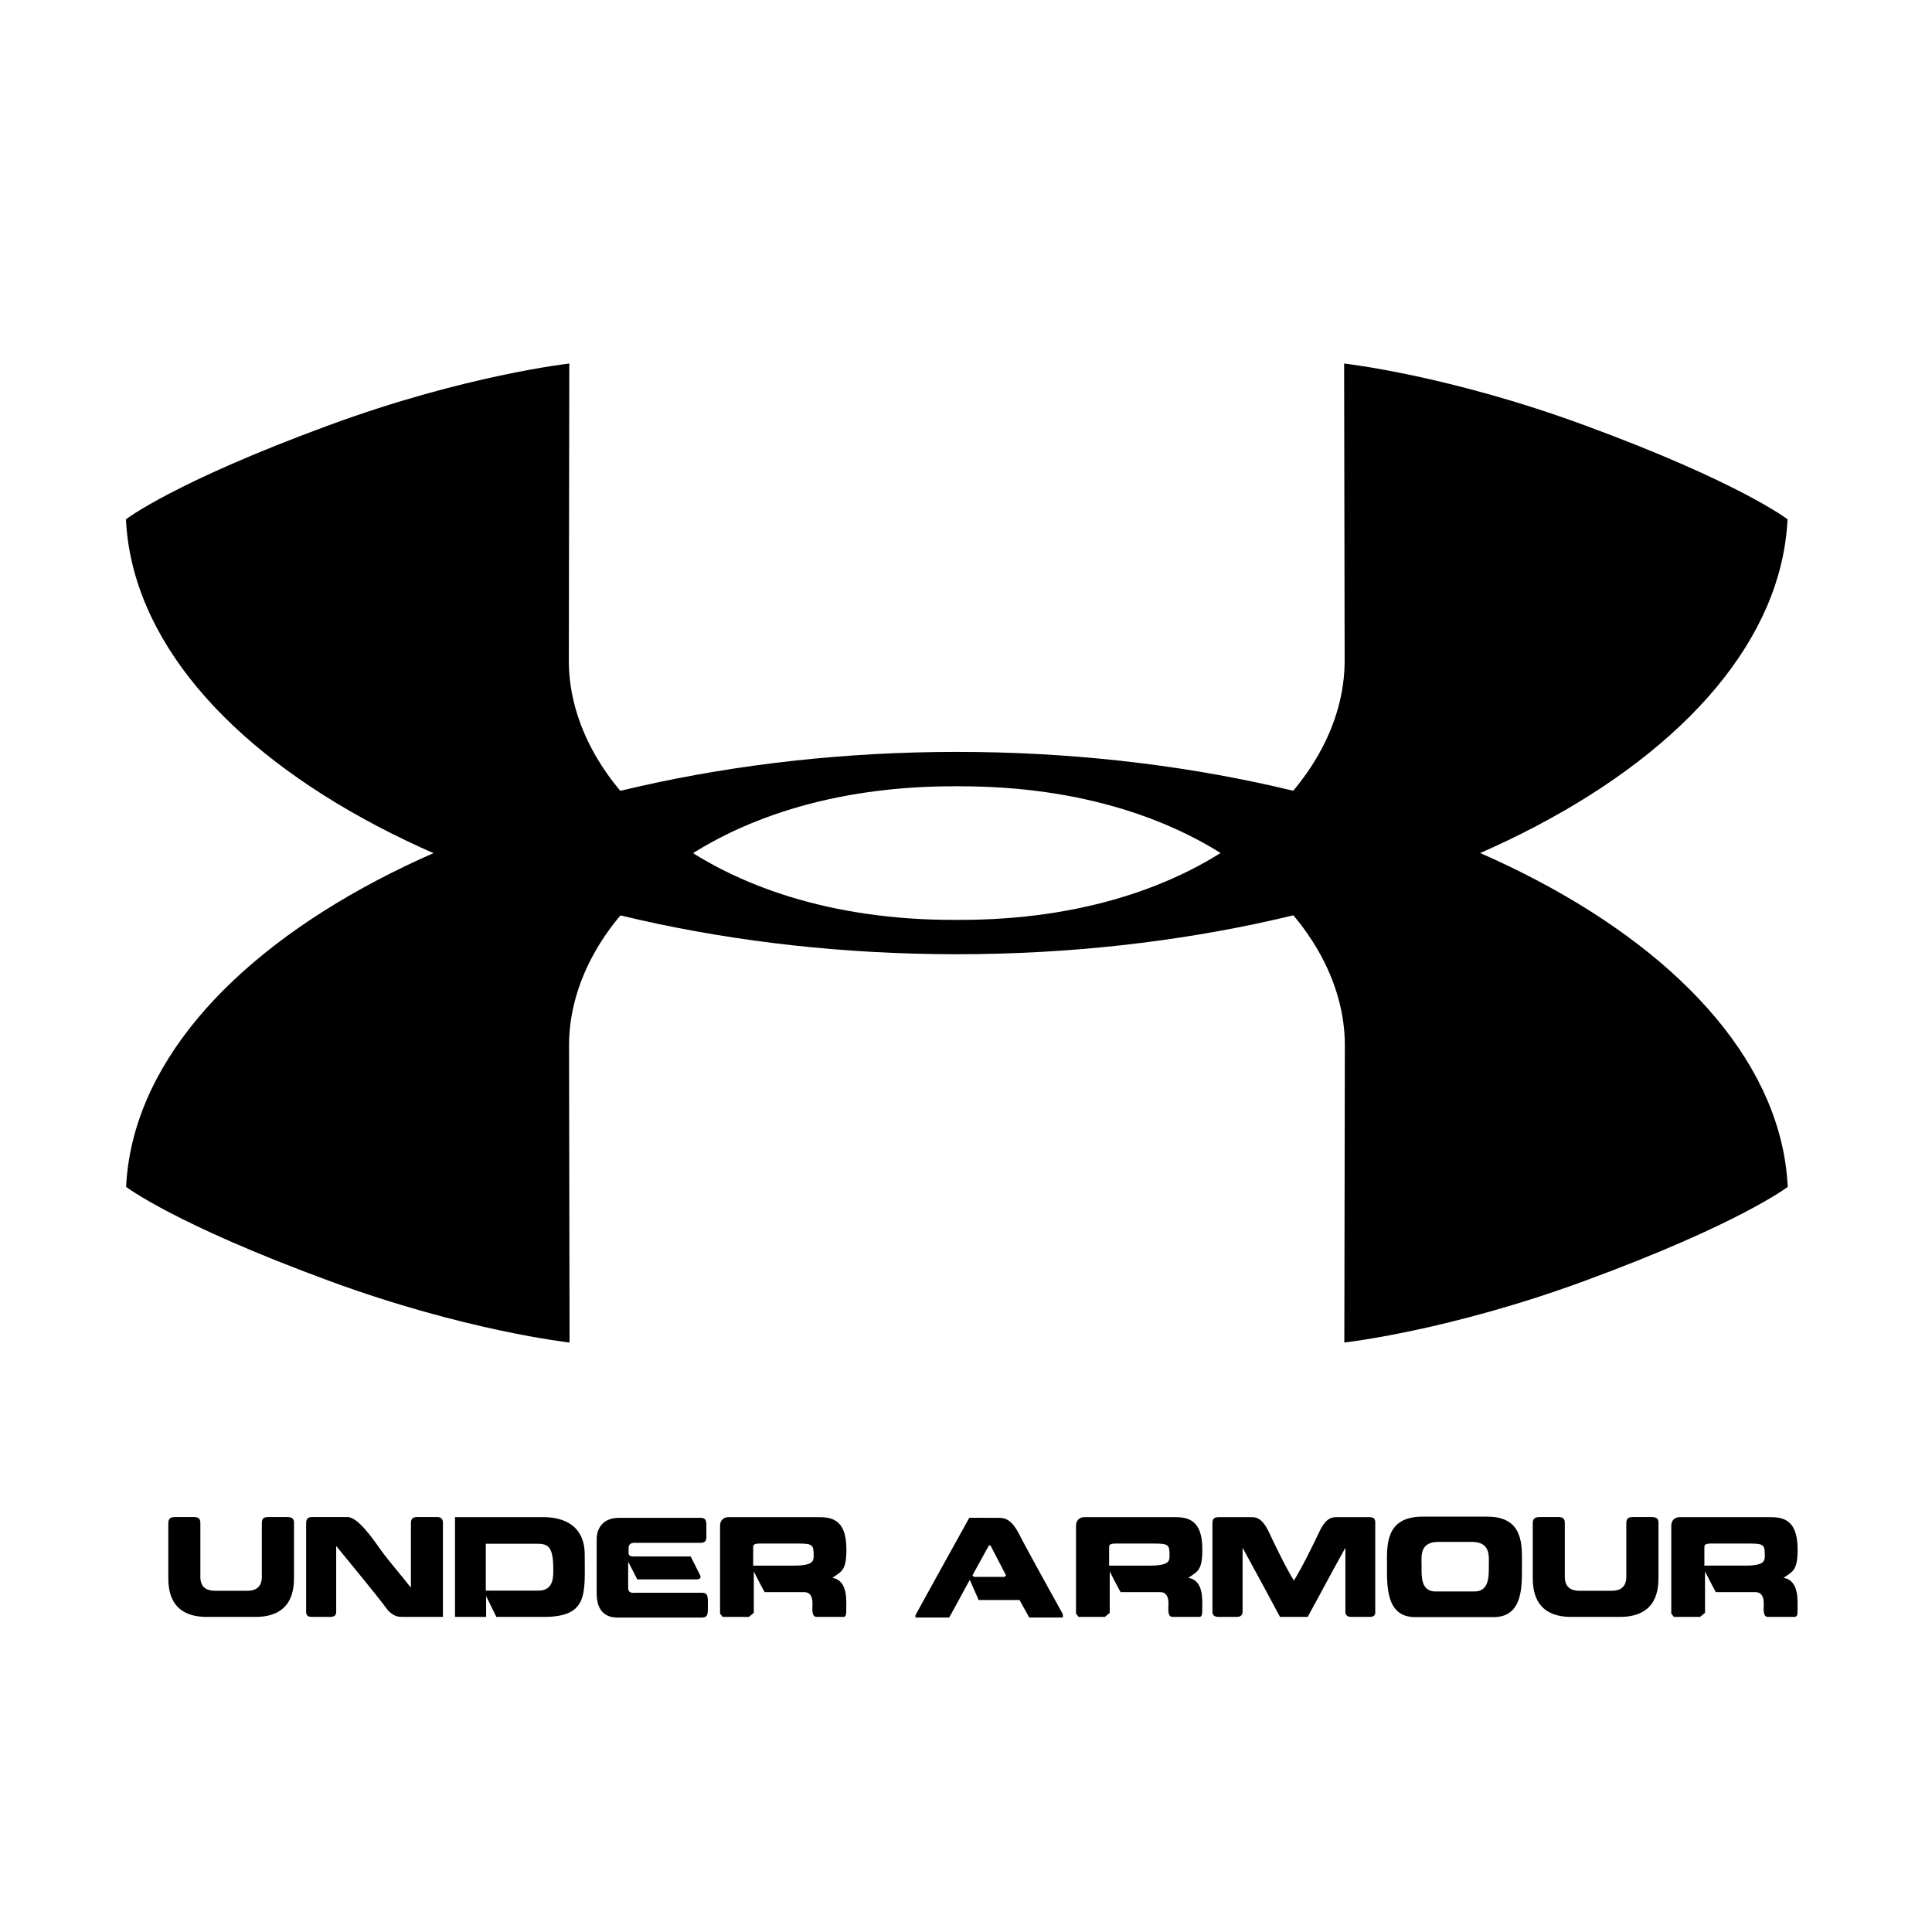
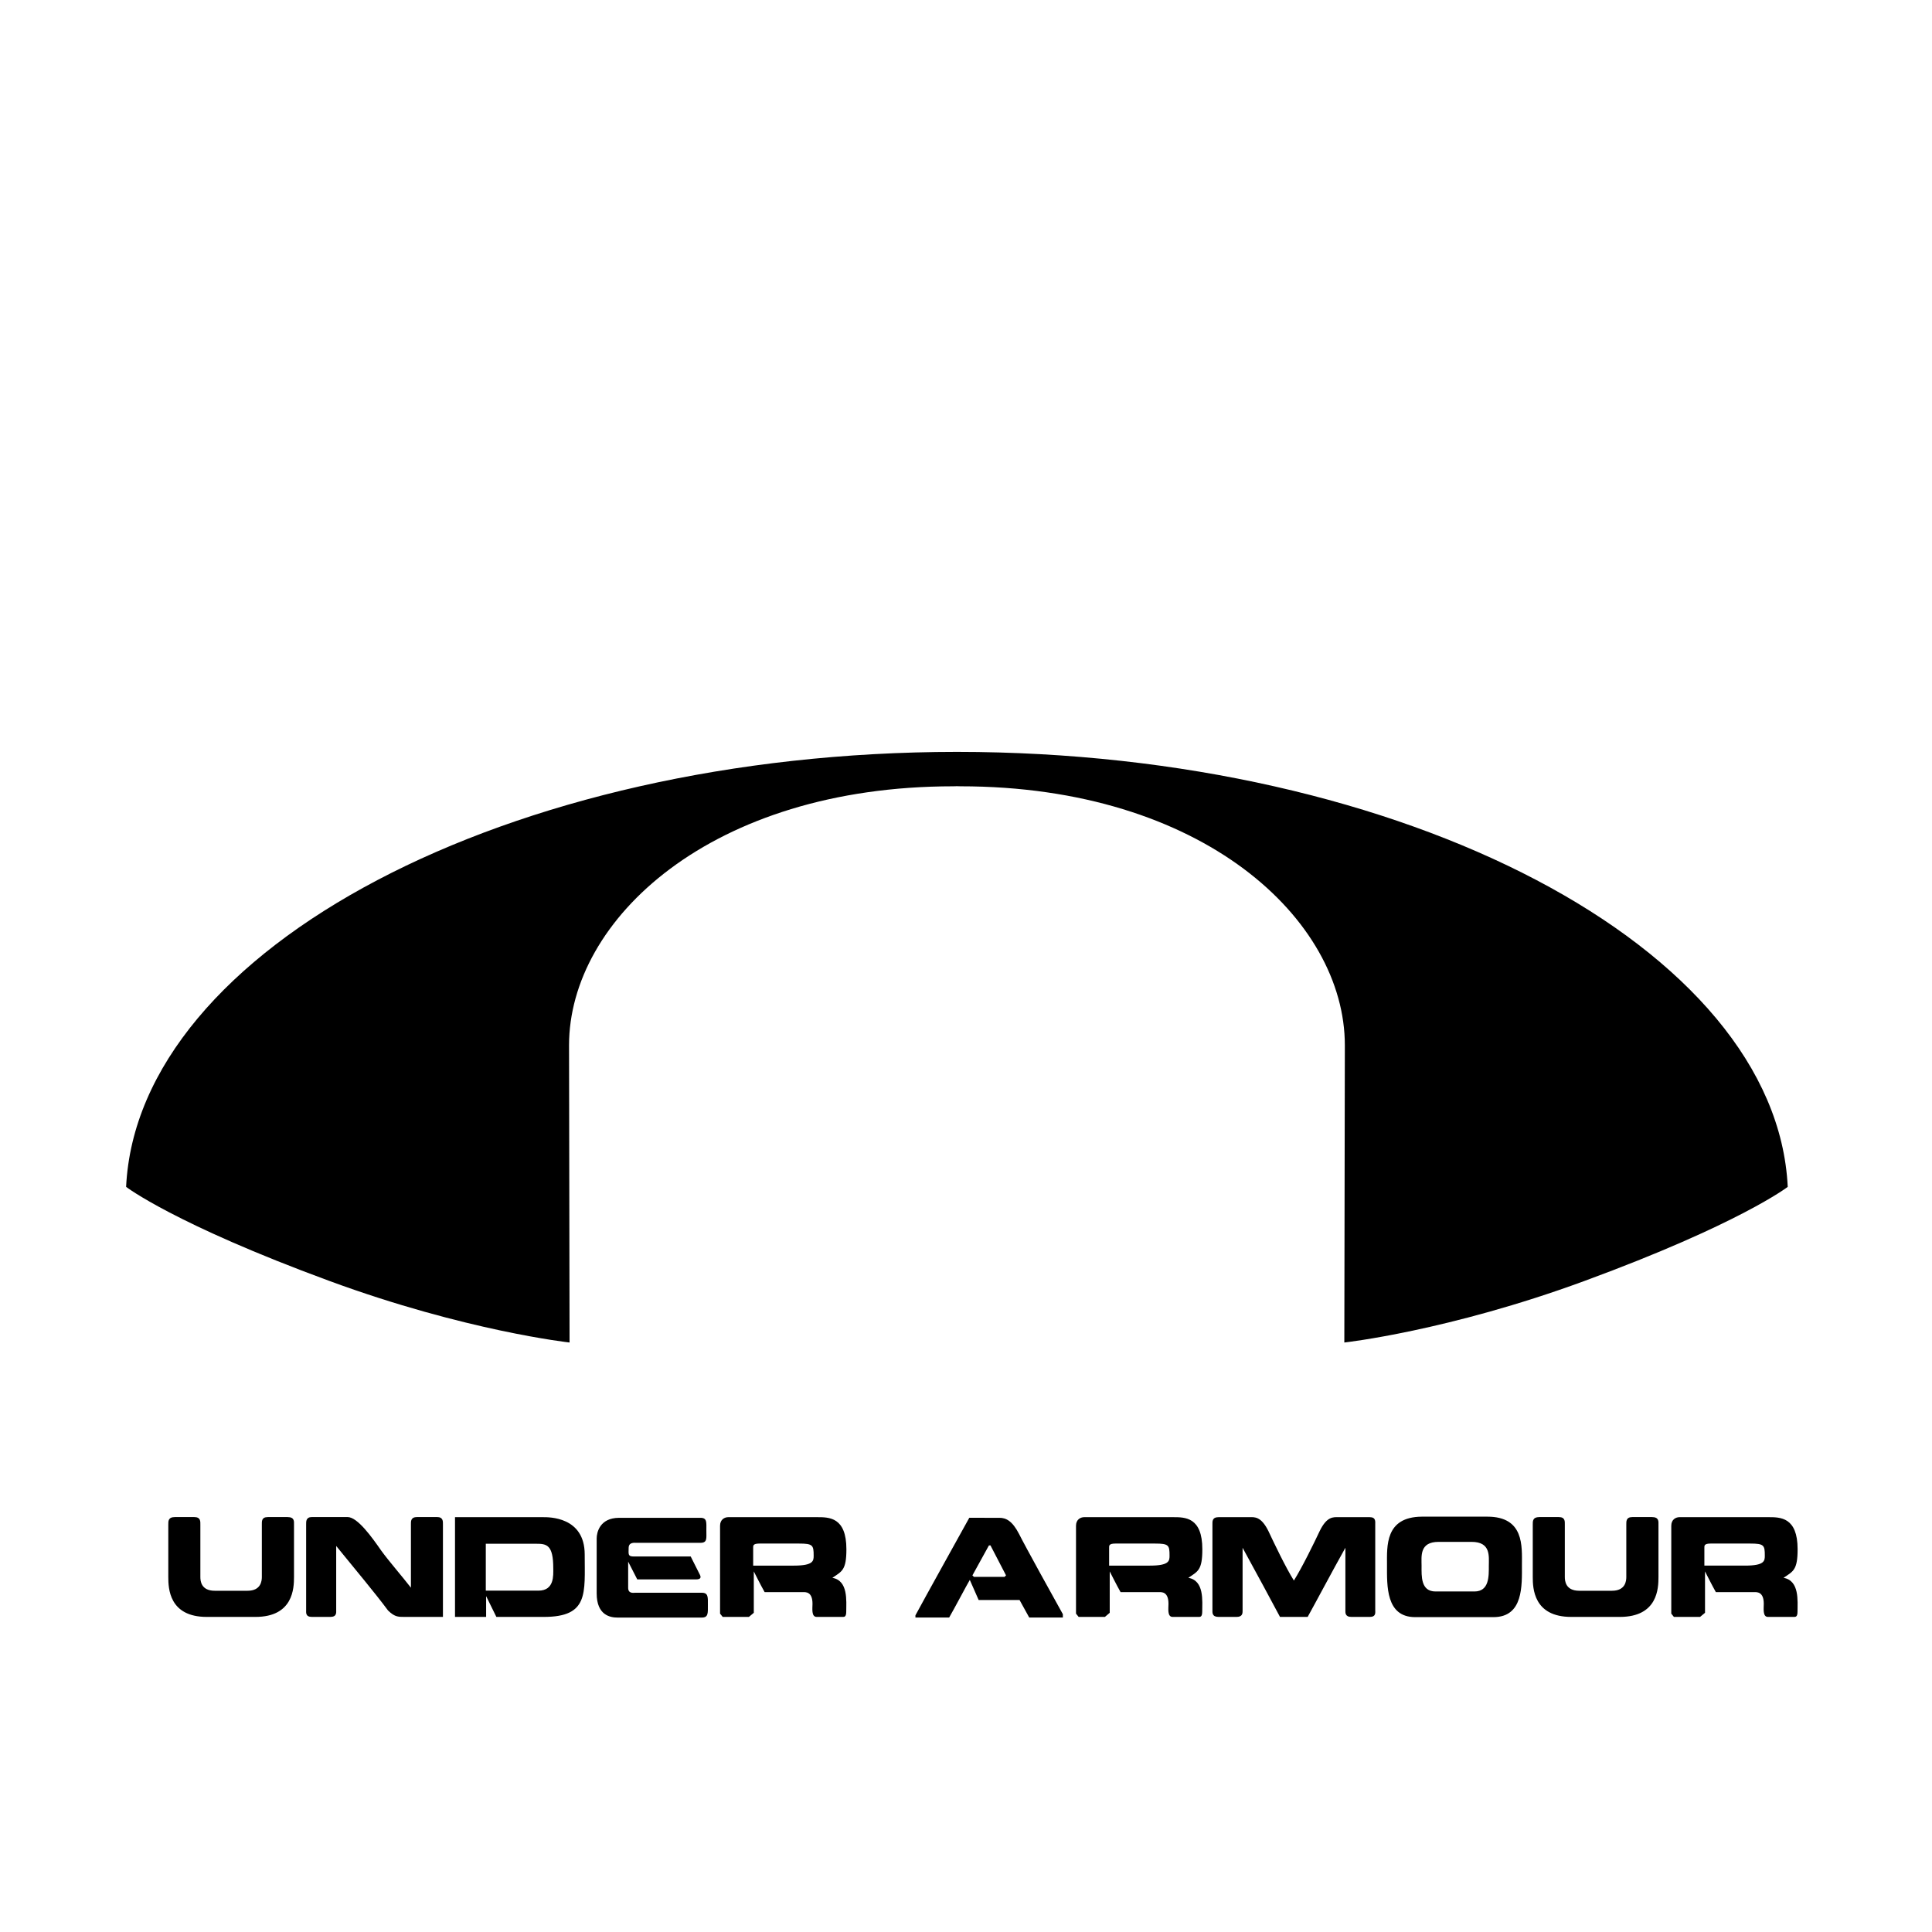
<svg xmlns="http://www.w3.org/2000/svg" xml:space="preserve" width="176.389mm" height="176.389mm" version="1.1" style="shape-rendering:geometricPrecision; text-rendering:geometricPrecision; image-rendering:optimizeQuality; fill-rule:evenodd; clip-rule:evenodd" viewBox="0 0 17638.88 17638.88">
  <defs>
    <style type="text/css">
   
    .fil0 {fill:black;fill-rule:nonzero}
   
  </style>
  </defs>
  <g id="Capa_x0020_1">
    <g>
-       <path class="fil0" d="M16319.93 4741.1c0,0 -437.64,-338.76 -1854.85,-859.26 -1243.55,-457.67 -2193.42,-562.79 -2193.42,-562.79l4.7 2714.05c0,1147.13 -1296.32,2365.24 -3510.21,2365.24l-63.34 0c-2213.64,0 -3509.52,-1218.11 -3509.52,-2365.24l4.32 -2714.05c0,0 -948.98,105.05 -2193.03,562.79 -1417.15,520.5 -1854.73,859.26 -1854.73,859.26 105.05,2176.69 3486.5,3970.05 7584.18,3971l0.96 0c4097.93,-0.95 7480.2,-1794.31 7584.94,-3971l0 0zm0 0l0 0 0 0z" />
-     </g>
+       </g>
    <g>
      <path class="fil0" d="M16321.78 10835.83c0,0 -437.58,337.8 -1854.8,858.74 -1244.43,457.74 -2193.48,562.35 -2193.48,562.35l4.77 -2713.6c0,-1146.89 -1296.38,-2364.55 -3510.22,-2364.55l-31.16 -0.95 -0.95 0 -30.71 0.95c-2214.09,0 -3509.97,1217.66 -3509.97,2364.55l4.83 2713.6c0,0 -949.49,-104.61 -2193.48,-562.35 -1416.77,-520.94 -1855.23,-858.74 -1855.23,-858.74 105.05,-2176.51 3487.39,-3969.87 7585.58,-3971.27 4097.87,1.4 7480.27,1794.77 7584.81,3971.27l0.01 0zm-14433.56 3926.36c-345.43,0 -351.67,-262.95 -351.67,-364.57l0 -478.72c0,-29.83 -1.91,-68.17 59.53,-68.17l177.99 0c58.51,0 55.2,40.38 55.2,68.17l0 478.72c0,34.53 5.79,125.78 131.44,125.78l299.4 0c123.3,0 130.49,-91.25 130.49,-125.78l0 -478.72c0,-27.86 -3.95,-68.17 54.24,-68.17l180.35 0c64.86,0 59.01,40.38 59.01,68.17l0 478.72c0,101.81 -6.74,364.57 -352.62,364.57l-443.36 0zm1654.73 -58.51c-121.85,-164.06 -296.02,-370.36 -473.51,-589.24l0 583.39c0,25.88 6.23,64.36 -54.69,64.36l-166.48 0c-59.97,0 -53.23,-38.41 -53.23,-64.36l0 -780.14c0,-26.84 -2.42,-67.22 53.23,-67.22l324.76 0c91.64,0 222.64,184.23 308.04,307.02 66.71,92.15 188.55,232.18 270.59,337.81l0 -577.68c0,-26.83 -3.37,-67.21 57.1,-67.21l180.86 0c57.55,0 54.31,40.38 54.31,67.21l0 844.32 -333.42 0c-71.6,0.25 -102.32,5.08 -167.56,-58.25l0 -0.01zm611.24 58.51l0 -910.57 804.57 0c48.97,0 379.52,-6.62 379.52,340.6 0,354.08 37.9,569.97 -372.78,569.97l-433.7 0 -93.54 -189.95 0 189.95 -284.07 0zm761.84 -239.87c146.32,0 135.26,-140.03 135.26,-204.38 0,-214.95 -60.48,-223.72 -156.88,-223.72l-459.14 0 0 427.97 480.76 0.13 0 0zm736.97 -664.92l741.73 0c62.39,0 54.25,41.08 54.25,117.01 0,70.97 9.6,111.29 -54.25,111.29l-586.25 0c-15.39,0 -69.06,-7.57 -69.06,47.06 0,55.64 -10.11,77.77 48.46,77.77l518.14 0 83.5 165.91c11.95,23.02 10.56,43.24 -35.04,43.24l-536.46 0 -82.99 -162.22 0 238.98c0,55.64 49.41,45.09 63.78,45.09l608.83 0c60.48,0 55.2,42.22 55.2,111.28 0,73.9 5.28,115.23 -55.2,115.23l-770.54 0c-64.29,0 -189.51,-20.03 -189.51,-220.79l0 -501.81c0,-52.78 27.35,-188.04 205.41,-188.04l0 0zm995.97 -5.85l811.31 0c108.87,0 267.22,-1.02 267.22,292.78 0,191.92 -40.77,201.46 -128.14,260.98 146.32,24.99 126.67,212.02 126.67,308.87 0,49.03 -17.74,47.95 -32.17,47.95l-237.97 0c-49.92,0 -37.9,-78.6 -37.9,-119.87 0,-111.29 -62.38,-106.58 -86.86,-106.58l-350.2 0c-33.58,-58.57 -98.83,-189.06 -98.83,-189.06l0 378.05 -44.64 37.39 -239.42 0 -23.98 -29.82 0 -802.09c0.07,-56.47 39.88,-78.6 74.92,-78.6l-0.01 0zm646.23 240.89l-361.27 0c-60.47,0 -57.55,20.03 -57.55,38.41l0 162.99 371.82 0c180.41,0 180.41,-45.09 180.41,-92.09 -0.06,-93.98 -7.69,-109.31 -133.41,-109.31l0 0zm1829.35 -235.04c59.52,0 117.52,26.84 180.09,148.68 42.23,87.31 336.85,619.9 399.17,731.18l0 30.66 -307.02 -0.01 -88.4 -160.25 -373.41 0 -80.76 -183.33c-22.95,37.39 -146.26,271.53 -188.49,343.46l-307.97 0 0 -20.04c62.82,-118.09 491.76,-890.54 491.76,-890.54l275.03 0.19zm-95.9 252.4l-150.64 273.38 13.92 13.54 279.23 0.01 13.93 -13.55 -142.44 -274.33 -13.99 0.95 -0.01 0zm869.94 -258.25l811.82 0c108.42,0 266.77,-1.02 266.77,292.78 0,191.92 -40.38,201.46 -127.69,260.98 146.96,24.99 126.67,212.02 126.67,308.87 0,49.03 -18.25,47.95 -32.68,47.95l-237.97 0c-49.79,0 -37.39,-78.6 -37.39,-119.87 0,-111.29 -62.32,-106.58 -86.29,-106.58l-351.09 0c-33.65,-58.57 -99.02,-189.06 -99.02,-189.06l0 378.05 -43.94 37.39 -239.93 0 -23.98 -29.82 0 -802.09c-0.06,-56.47 40.19,-78.6 74.72,-78.6l0 0zm646.8 240.89l-361.71 0c-60.48,0 -57.49,20.03 -57.49,38.41l0 162.99 372.27 0c179.39,0 179.39,-45.09 179.39,-92.09 -0.06,-93.98 -6.67,-109.31 -132.46,-109.31l0 0zm1140.9 669.75c-60.35,-113.19 -228.29,-426 -341.55,-631.34l0 568.07c0,23.97 3.88,63.27 -54.62,63.27l-164.07 0c-61.43,0 -56.66,-39.3 -56.66,-63.27l0 -780.22c0,-27.85 -3.88,-67.21 56.66,-67.21l284.06 0c42.23,0 102.58,-9.54 169.8,125.72 50.93,108.42 158.28,333.98 233.25,452.97 74.79,-118.99 185.18,-344.55 235.99,-452.97 66.2,-135.26 124.71,-125.72 172.78,-125.72l283.05 0c57.49,0 50.81,39.36 50.81,67.22l0 780.21c0,23.97 8.71,63.27 -50.81,63.27l-166.04 0c-60.41,0 -55.64,-39.3 -55.64,-63.27l0 -568.07c-115.17,205.34 -281.21,518.02 -344.42,631.34l-252.59 0zm1233.95 1.91c-268.68,0 -257.11,-287.76 -257.11,-475.8 0,-170.93 -19.26,-438.53 317.52,-441.39l598.78 0c337.8,0 315.67,271.6 315.67,441.39 0,188.04 13.55,475.8 -260.03,475.8l-714.83 0zm541.16 -234.15c136.34,0 131.45,-141.04 131.45,-234.97 0,-85.47 20.16,-217.93 -157.46,-217.93l-301.17 0c-176.47,0 -155.48,132.46 -155.48,217.93 0,94.05 -8.65,234.97 127.69,234.97l354.97 0zm883.74 232.24c-344.48,0 -351.15,-262.95 -351.15,-364.57l0 -478.72c0,-29.83 -1.85,-68.17 59.58,-68.17l178.57 0c58.5,0 54.56,40.38 54.56,68.17l0 478.72c0,34.53 5.79,125.78 131.44,125.78l299.33 0c123.82,0 130.56,-91.25 130.56,-125.78l0 -478.72c0,-27.86 -2.86,-68.17 54.63,-68.17l179.39 0c65.24,0 59.58,40.38 59.58,68.17l0 478.72c0,101.81 -5.85,364.57 -353.12,364.57l-443.37 0zm988.29 -910.64l811.88 0c108.42,0 266.64,-1.02 266.64,292.78 0,191.92 -41.21,201.46 -128.52,260.98 146.9,24.99 127.69,212.02 127.69,308.87 0,49.03 -18.25,47.95 -32.68,47.95l-237.97 0c-48.96,0 -37.39,-78.6 -37.39,-119.87 0,-111.29 -63.34,-106.58 -87.31,-106.58l-350.27 0c-33.51,-58.57 -98.88,-189.06 -98.88,-189.06l0 378.05 -45.09 37.39 -238.98 0 -23.97 -29.82 0 -802.09c0,-56.47 40.32,-78.6 74.85,-78.6l0 0zm645.77 240.89l-360.82 0c-60.47,0 -57.61,20.03 -57.61,38.41l0 162.99 372.33 0c179.39,0 179.39,-45.09 179.39,-92.09 0.13,-93.98 -7.56,-109.31 -133.28,-109.31l-0.01 0zm0 0l0 0 0 0z" />
    </g>
  </g>
</svg>